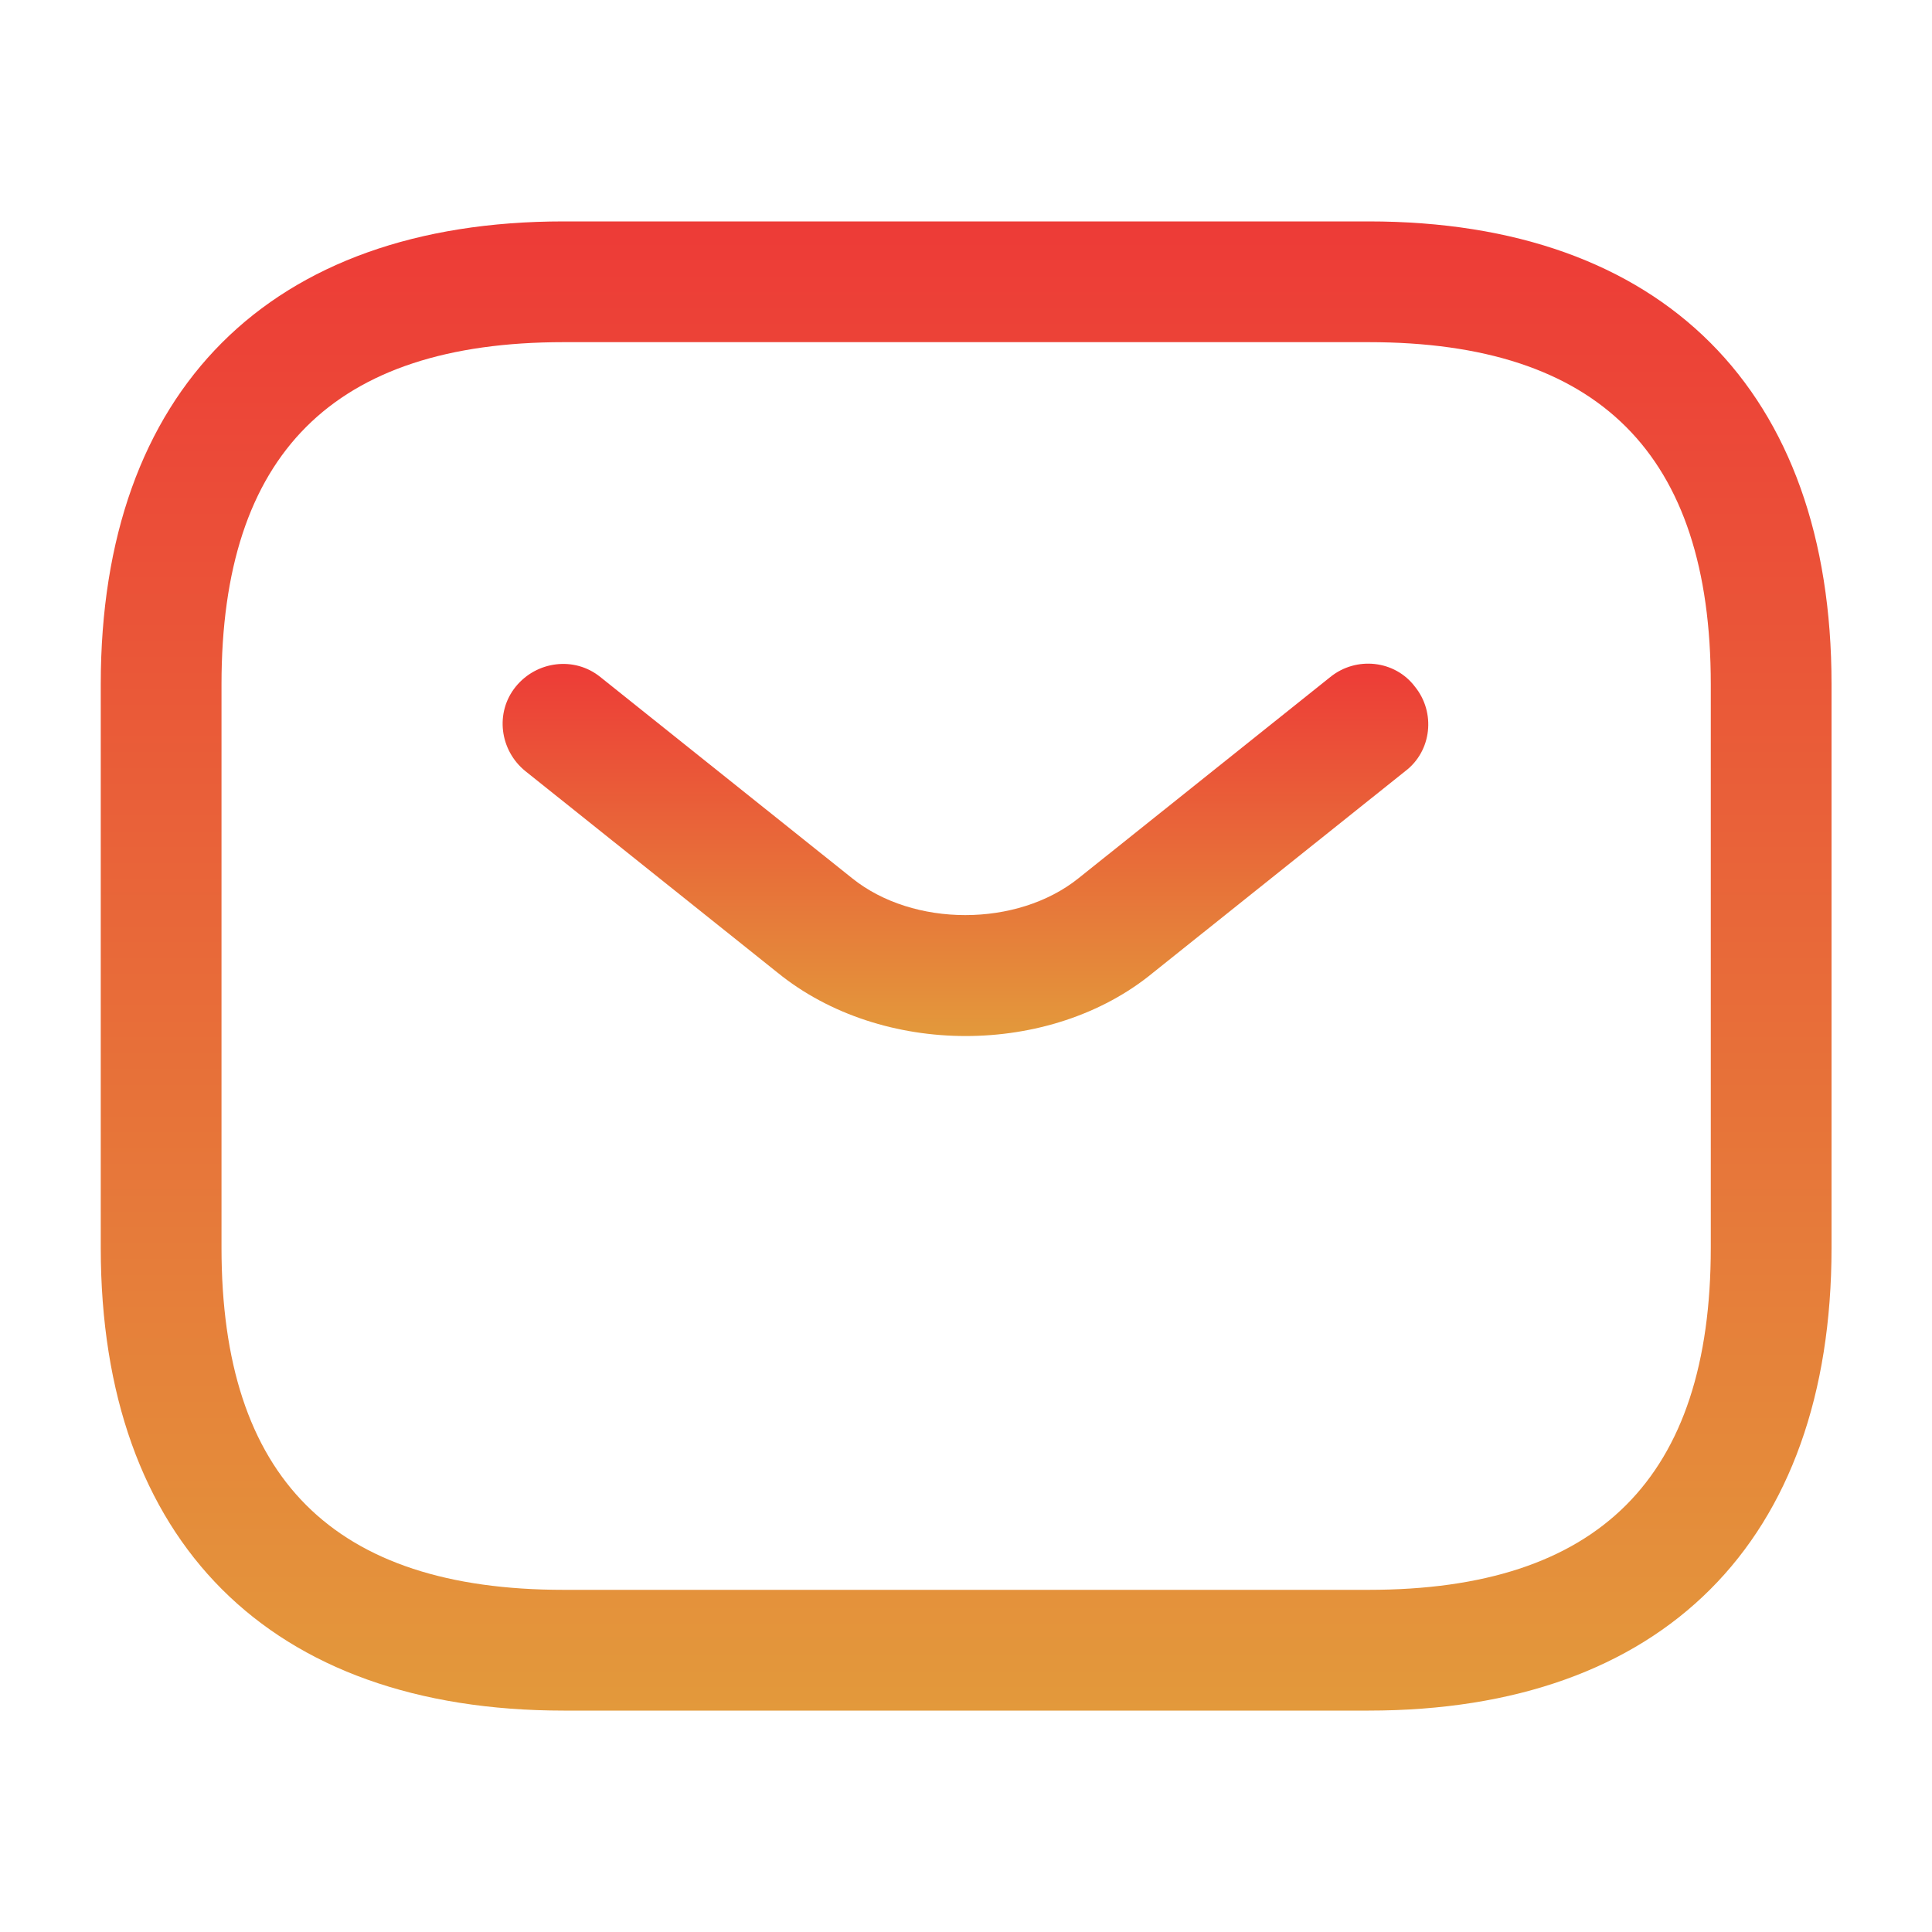
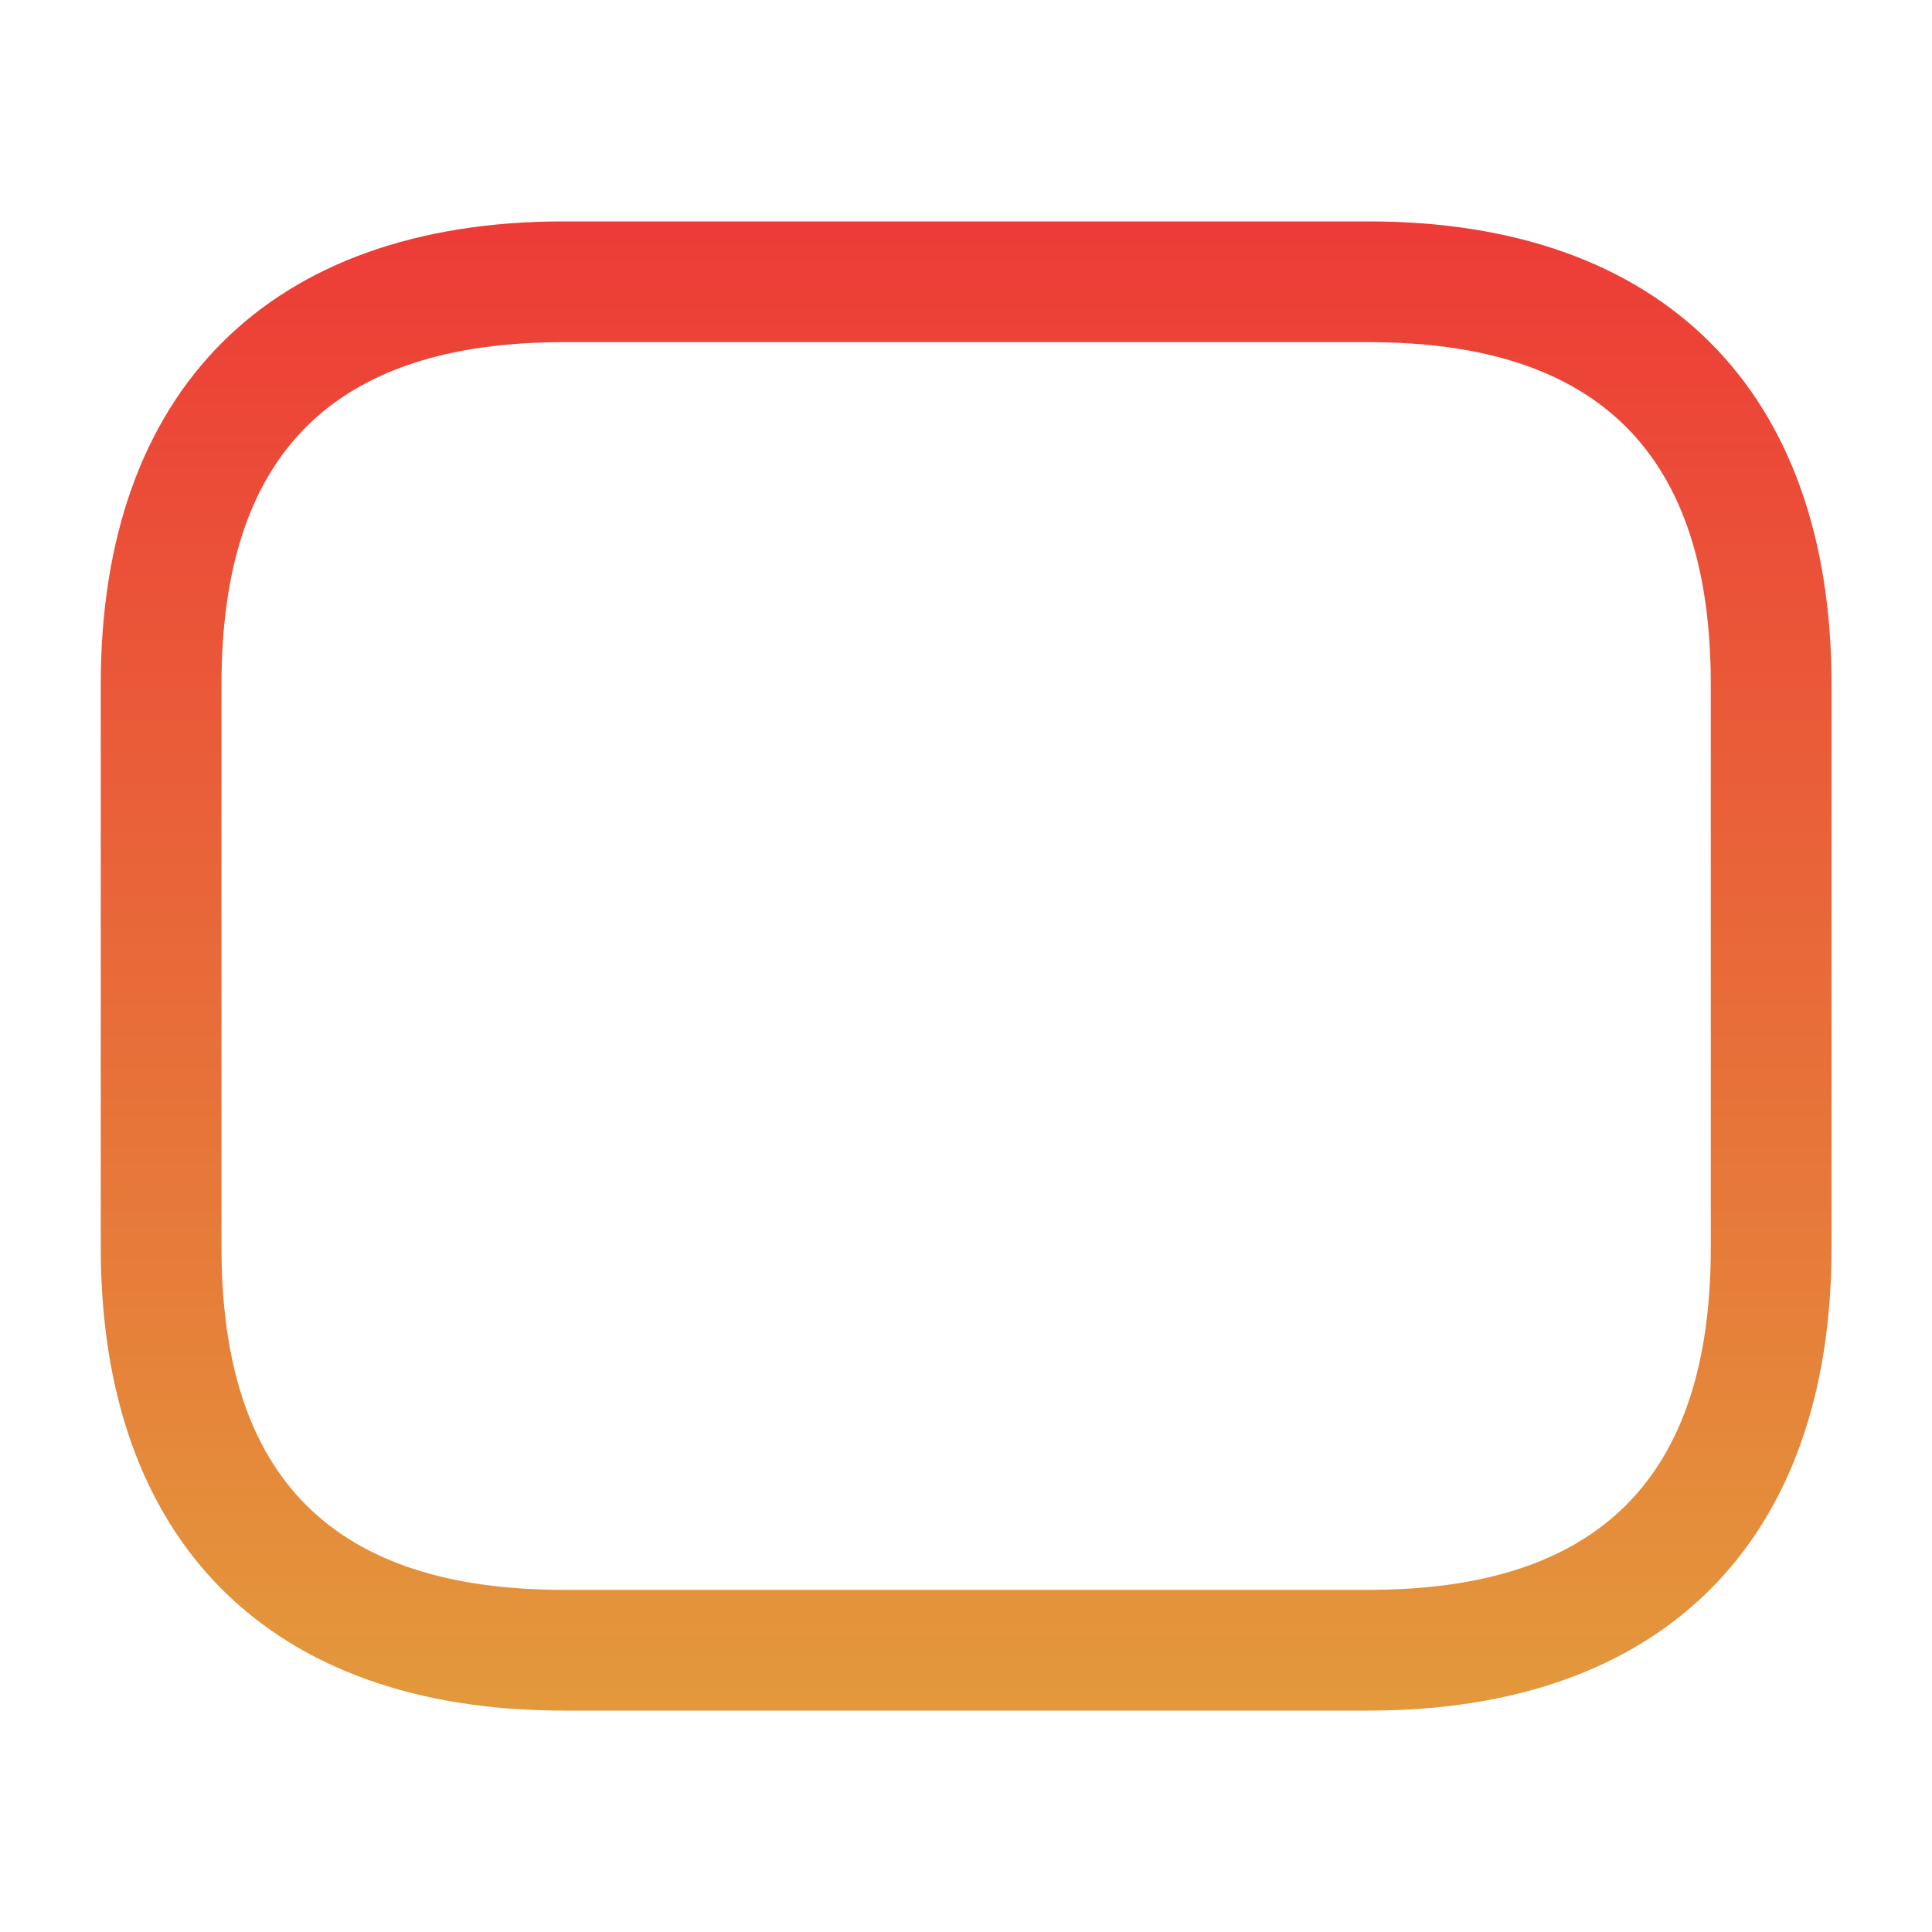
<svg xmlns="http://www.w3.org/2000/svg" width="20" height="20" viewBox="0 0 20 20" fill="none">
  <path d="M14.168 17.708H5.835C2.793 17.708 1.043 15.958 1.043 12.917V7.083C1.043 4.042 2.793 2.292 5.835 2.292H14.168C17.21 2.292 18.96 4.042 18.96 7.083V12.917C18.96 15.958 17.21 17.708 14.168 17.708ZM5.835 3.542C3.451 3.542 2.293 4.7 2.293 7.083V12.917C2.293 15.3 3.451 16.458 5.835 16.458H14.168C16.551 16.458 17.71 15.3 17.71 12.917V7.083C17.71 4.7 16.551 3.542 14.168 3.542H5.835Z" fill="url(#paint0_linear_1377_2699)" />
-   <path d="M9.997 10.725C9.297 10.725 8.589 10.508 8.047 10.067L5.439 7.983C5.172 7.767 5.122 7.375 5.339 7.108C5.555 6.842 5.947 6.792 6.214 7.008L8.822 9.092C9.455 9.6 10.53 9.6 11.164 9.092L13.772 7.008C14.039 6.792 14.439 6.833 14.647 7.108C14.864 7.375 14.822 7.775 14.547 7.983L11.939 10.067C11.405 10.508 10.697 10.725 9.997 10.725Z" fill="url(#paint1_linear_1377_2699)" />
  <defs>
    <linearGradient id="paint0_linear_1377_2699" x1="10.001" y1="2.292" x2="10.001" y2="17.708" gradientUnits="userSpaceOnUse">
      <stop stop-color="#ED3B37" />
      <stop offset="1" stop-color="#E3993B" />
    </linearGradient>
    <linearGradient id="paint1_linear_1377_2699" x1="9.994" y1="6.87" x2="9.994" y2="10.725" gradientUnits="userSpaceOnUse">
      <stop stop-color="#ED3B37" />
      <stop offset="1" stop-color="#E3993B" />
    </linearGradient>
  </defs>
</svg>